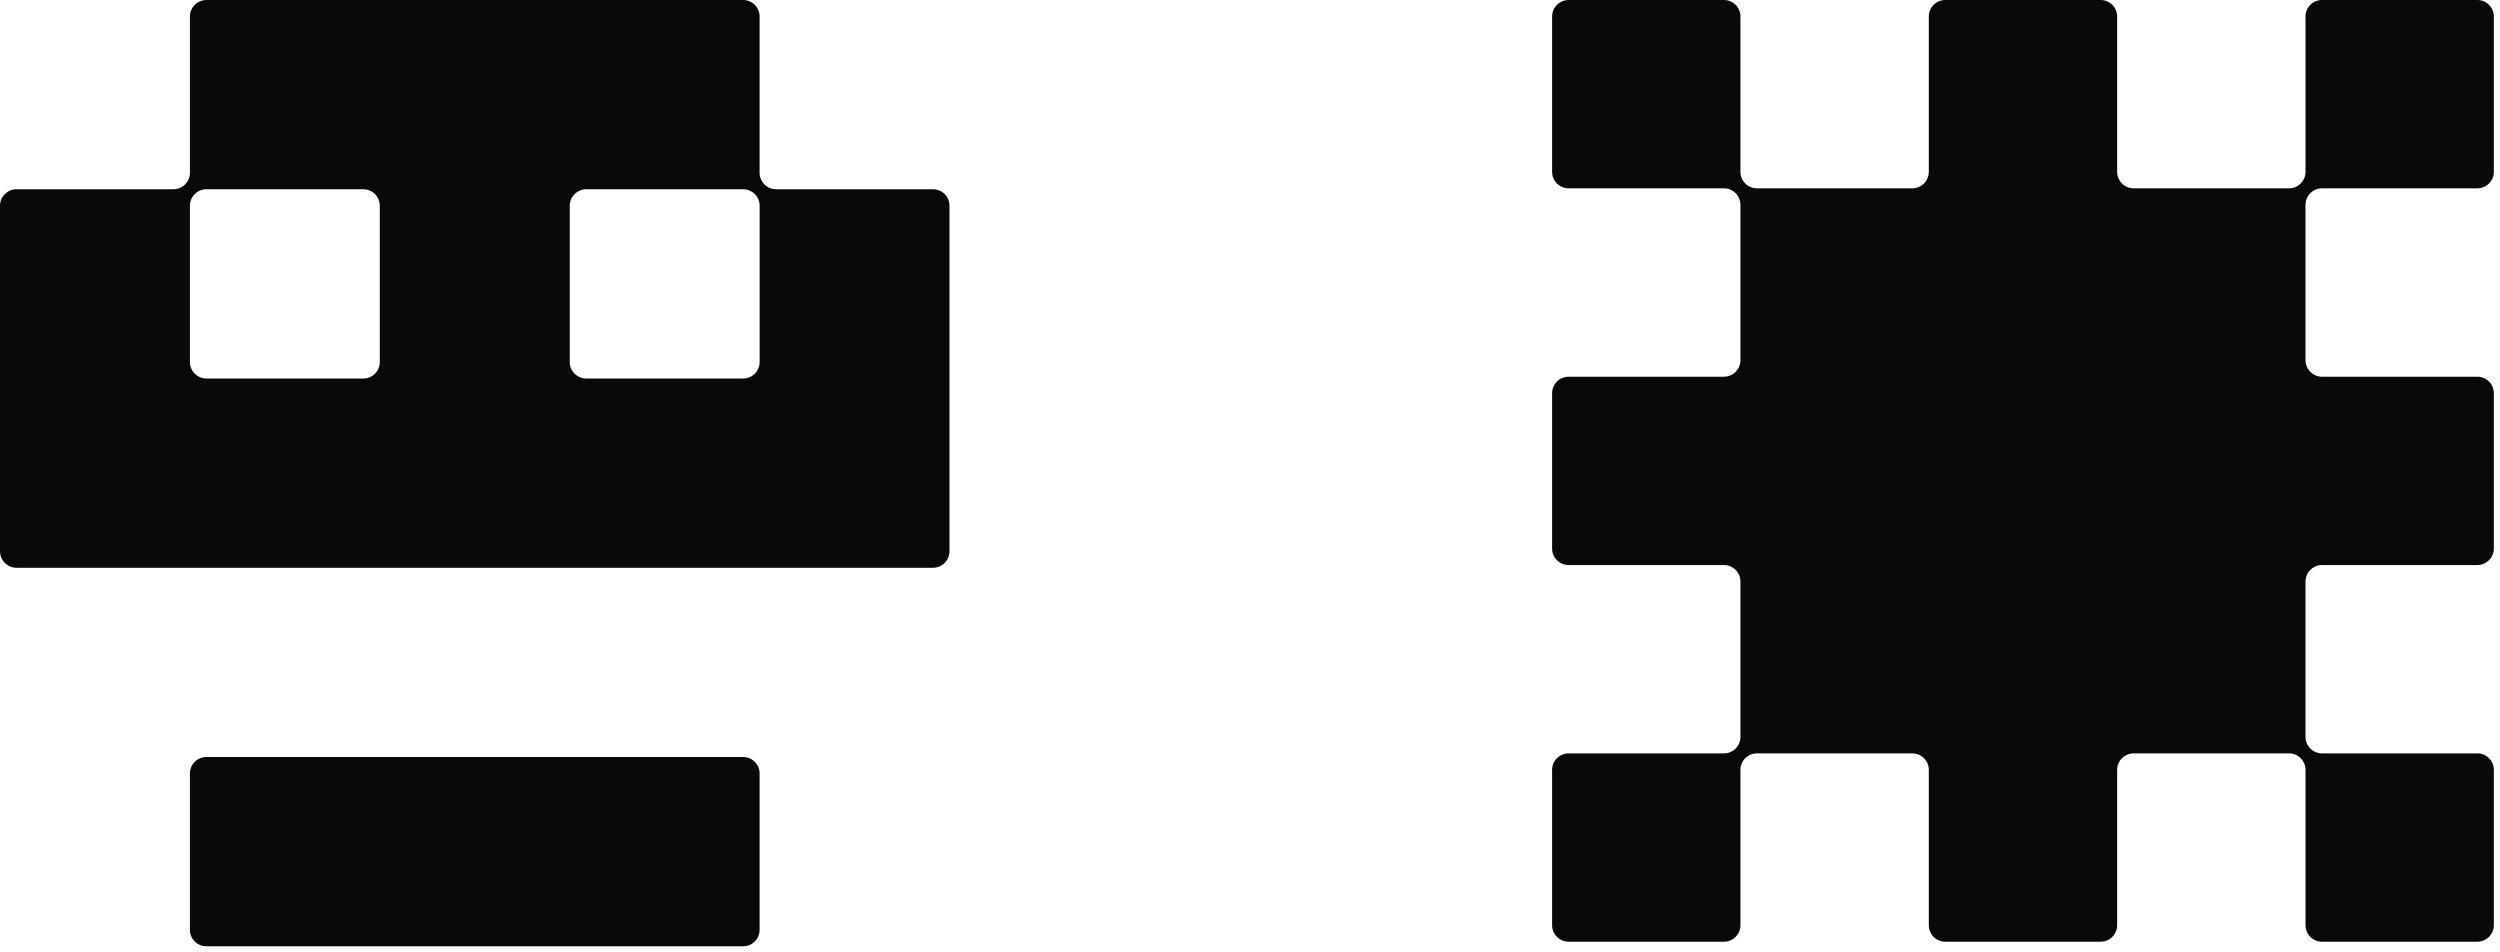
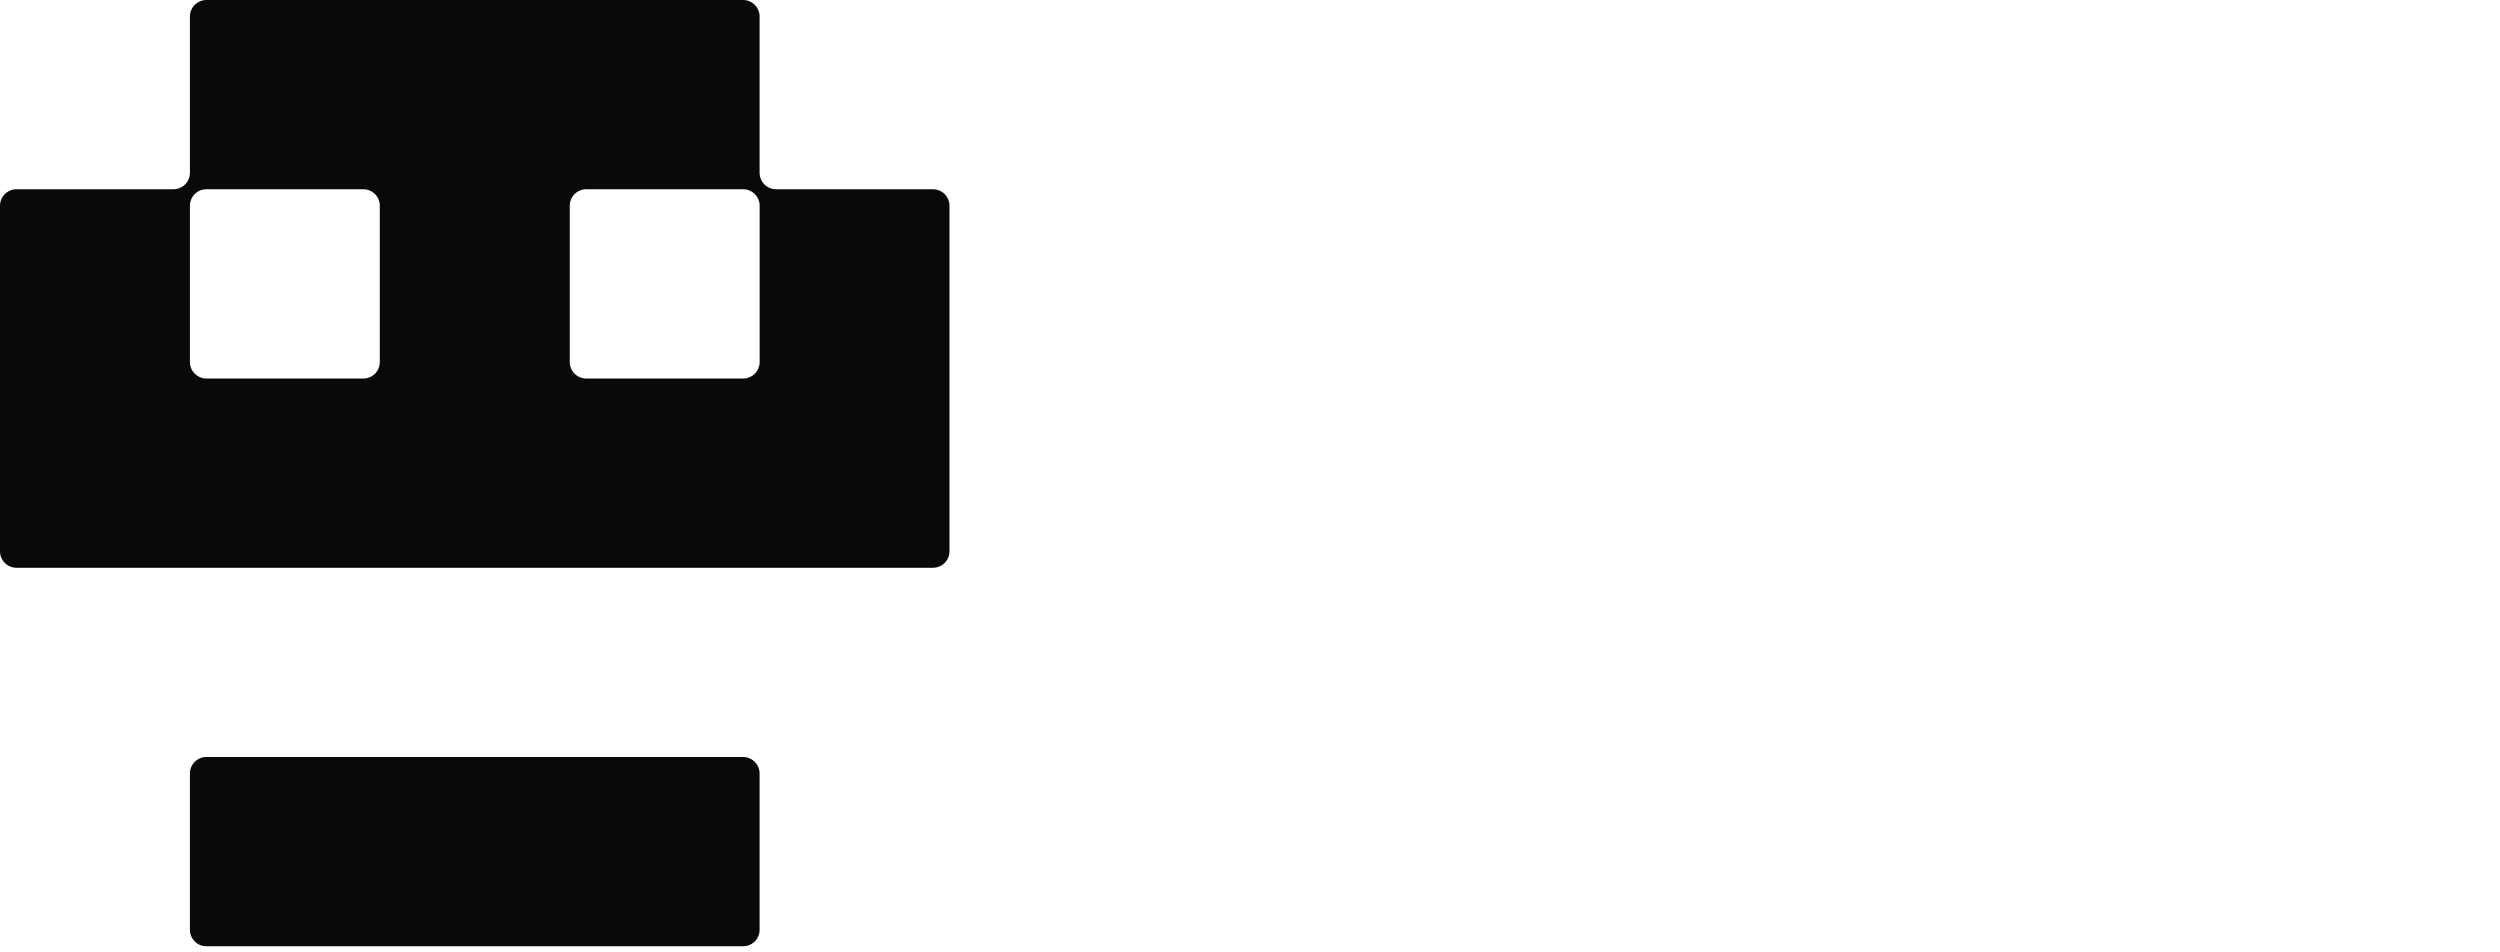
<svg xmlns="http://www.w3.org/2000/svg" width="63" height="24" viewBox="0 0 63 24" fill="none">
  <path fill-rule="evenodd" clip-rule="evenodd" d="M9.155 9.539C9.385 9.539 9.571 9.352 9.571 9.123V5.185C9.571 4.955 9.385 4.769 9.155 4.769H5.202C4.973 4.769 4.786 4.955 4.786 5.185V9.123C4.786 9.352 4.973 9.539 5.202 9.539H9.155ZM18.727 9.539C18.956 9.539 19.143 9.352 19.143 9.123V5.185C19.143 4.955 18.956 4.769 18.727 4.769H14.774C14.544 4.769 14.358 4.955 14.358 5.185V9.123C14.358 9.352 14.544 9.539 14.774 9.539H18.727ZM14.357 19.076H18.726C18.956 19.076 19.142 19.262 19.142 19.492V23.43C19.142 23.66 18.956 23.846 18.726 23.846H5.202C4.972 23.846 4.786 23.66 4.786 23.43V19.492C4.786 19.262 4.972 19.076 5.202 19.076H14.357ZM4.786 0.416C4.786 0.186 4.972 0 5.202 0H18.726C18.956 0 19.142 0.186 19.142 0.416V4.353C19.142 4.583 19.328 4.769 19.558 4.769H23.511C23.741 4.769 23.927 4.955 23.927 5.185V13.892C23.927 14.121 23.741 14.308 23.511 14.308H0.416C0.186 14.308 0 14.121 0 13.892V5.185C0 4.955 0.186 4.769 0.416 4.769H4.37C4.6 4.769 4.786 4.583 4.786 4.353V0.416Z" fill="#090909" />
-   <path fill-rule="evenodd" clip-rule="evenodd" d="M39.113 0.416C39.113 0.186 39.3 0 39.529 0H43.444C43.673 0 43.859 0.186 43.859 0.416V4.33C43.859 4.56 44.046 4.746 44.275 4.746H48.19C48.42 4.746 48.606 4.56 48.606 4.33V0.416C48.606 0.186 48.792 0 49.022 0H52.936C53.166 0 53.352 0.186 53.352 0.416V4.33C53.352 4.56 53.538 4.746 53.768 4.746H57.683C57.912 4.746 58.099 4.56 58.099 4.33V0.416C58.099 0.186 58.285 0 58.514 0H62.429C62.658 0 62.845 0.186 62.845 0.416V4.33C62.845 4.56 62.658 4.746 62.429 4.746H58.514C58.285 4.746 58.099 4.932 58.099 5.162V9.077C58.099 9.307 58.285 9.493 58.514 9.493H62.429C62.658 9.493 62.845 9.679 62.845 9.909V13.823C62.845 14.052 62.658 14.239 62.429 14.239H58.514C58.285 14.239 58.099 14.425 58.099 14.654V18.569C58.099 18.799 58.285 18.985 58.514 18.985H62.429C62.658 18.985 62.845 19.171 62.845 19.401V23.316C62.845 23.545 62.658 23.731 62.429 23.731H58.514C58.285 23.731 58.099 23.545 58.099 23.316V19.401C58.099 19.171 57.912 18.985 57.683 18.985H53.768C53.538 18.985 53.352 19.171 53.352 19.401V23.316C53.352 23.545 53.166 23.731 52.936 23.731H49.022C48.792 23.731 48.606 23.545 48.606 23.316V19.401C48.606 19.171 48.42 18.985 48.19 18.985H44.275C44.046 18.985 43.859 19.171 43.859 19.401V23.316C43.859 23.545 43.673 23.731 43.444 23.731H39.529C39.3 23.731 39.113 23.545 39.113 23.316V19.401C39.113 19.171 39.3 18.985 39.529 18.985H43.444C43.673 18.985 43.859 18.799 43.859 18.569V14.654C43.859 14.425 43.673 14.239 43.444 14.239H39.529C39.3 14.239 39.113 14.052 39.113 13.823V9.909C39.113 9.679 39.3 9.493 39.529 9.493H43.444C43.673 9.493 43.859 9.307 43.859 9.077V5.162C43.859 4.932 43.673 4.746 43.444 4.746H39.529C39.3 4.746 39.113 4.56 39.113 4.33V0.416Z" fill="#090909" />
</svg>